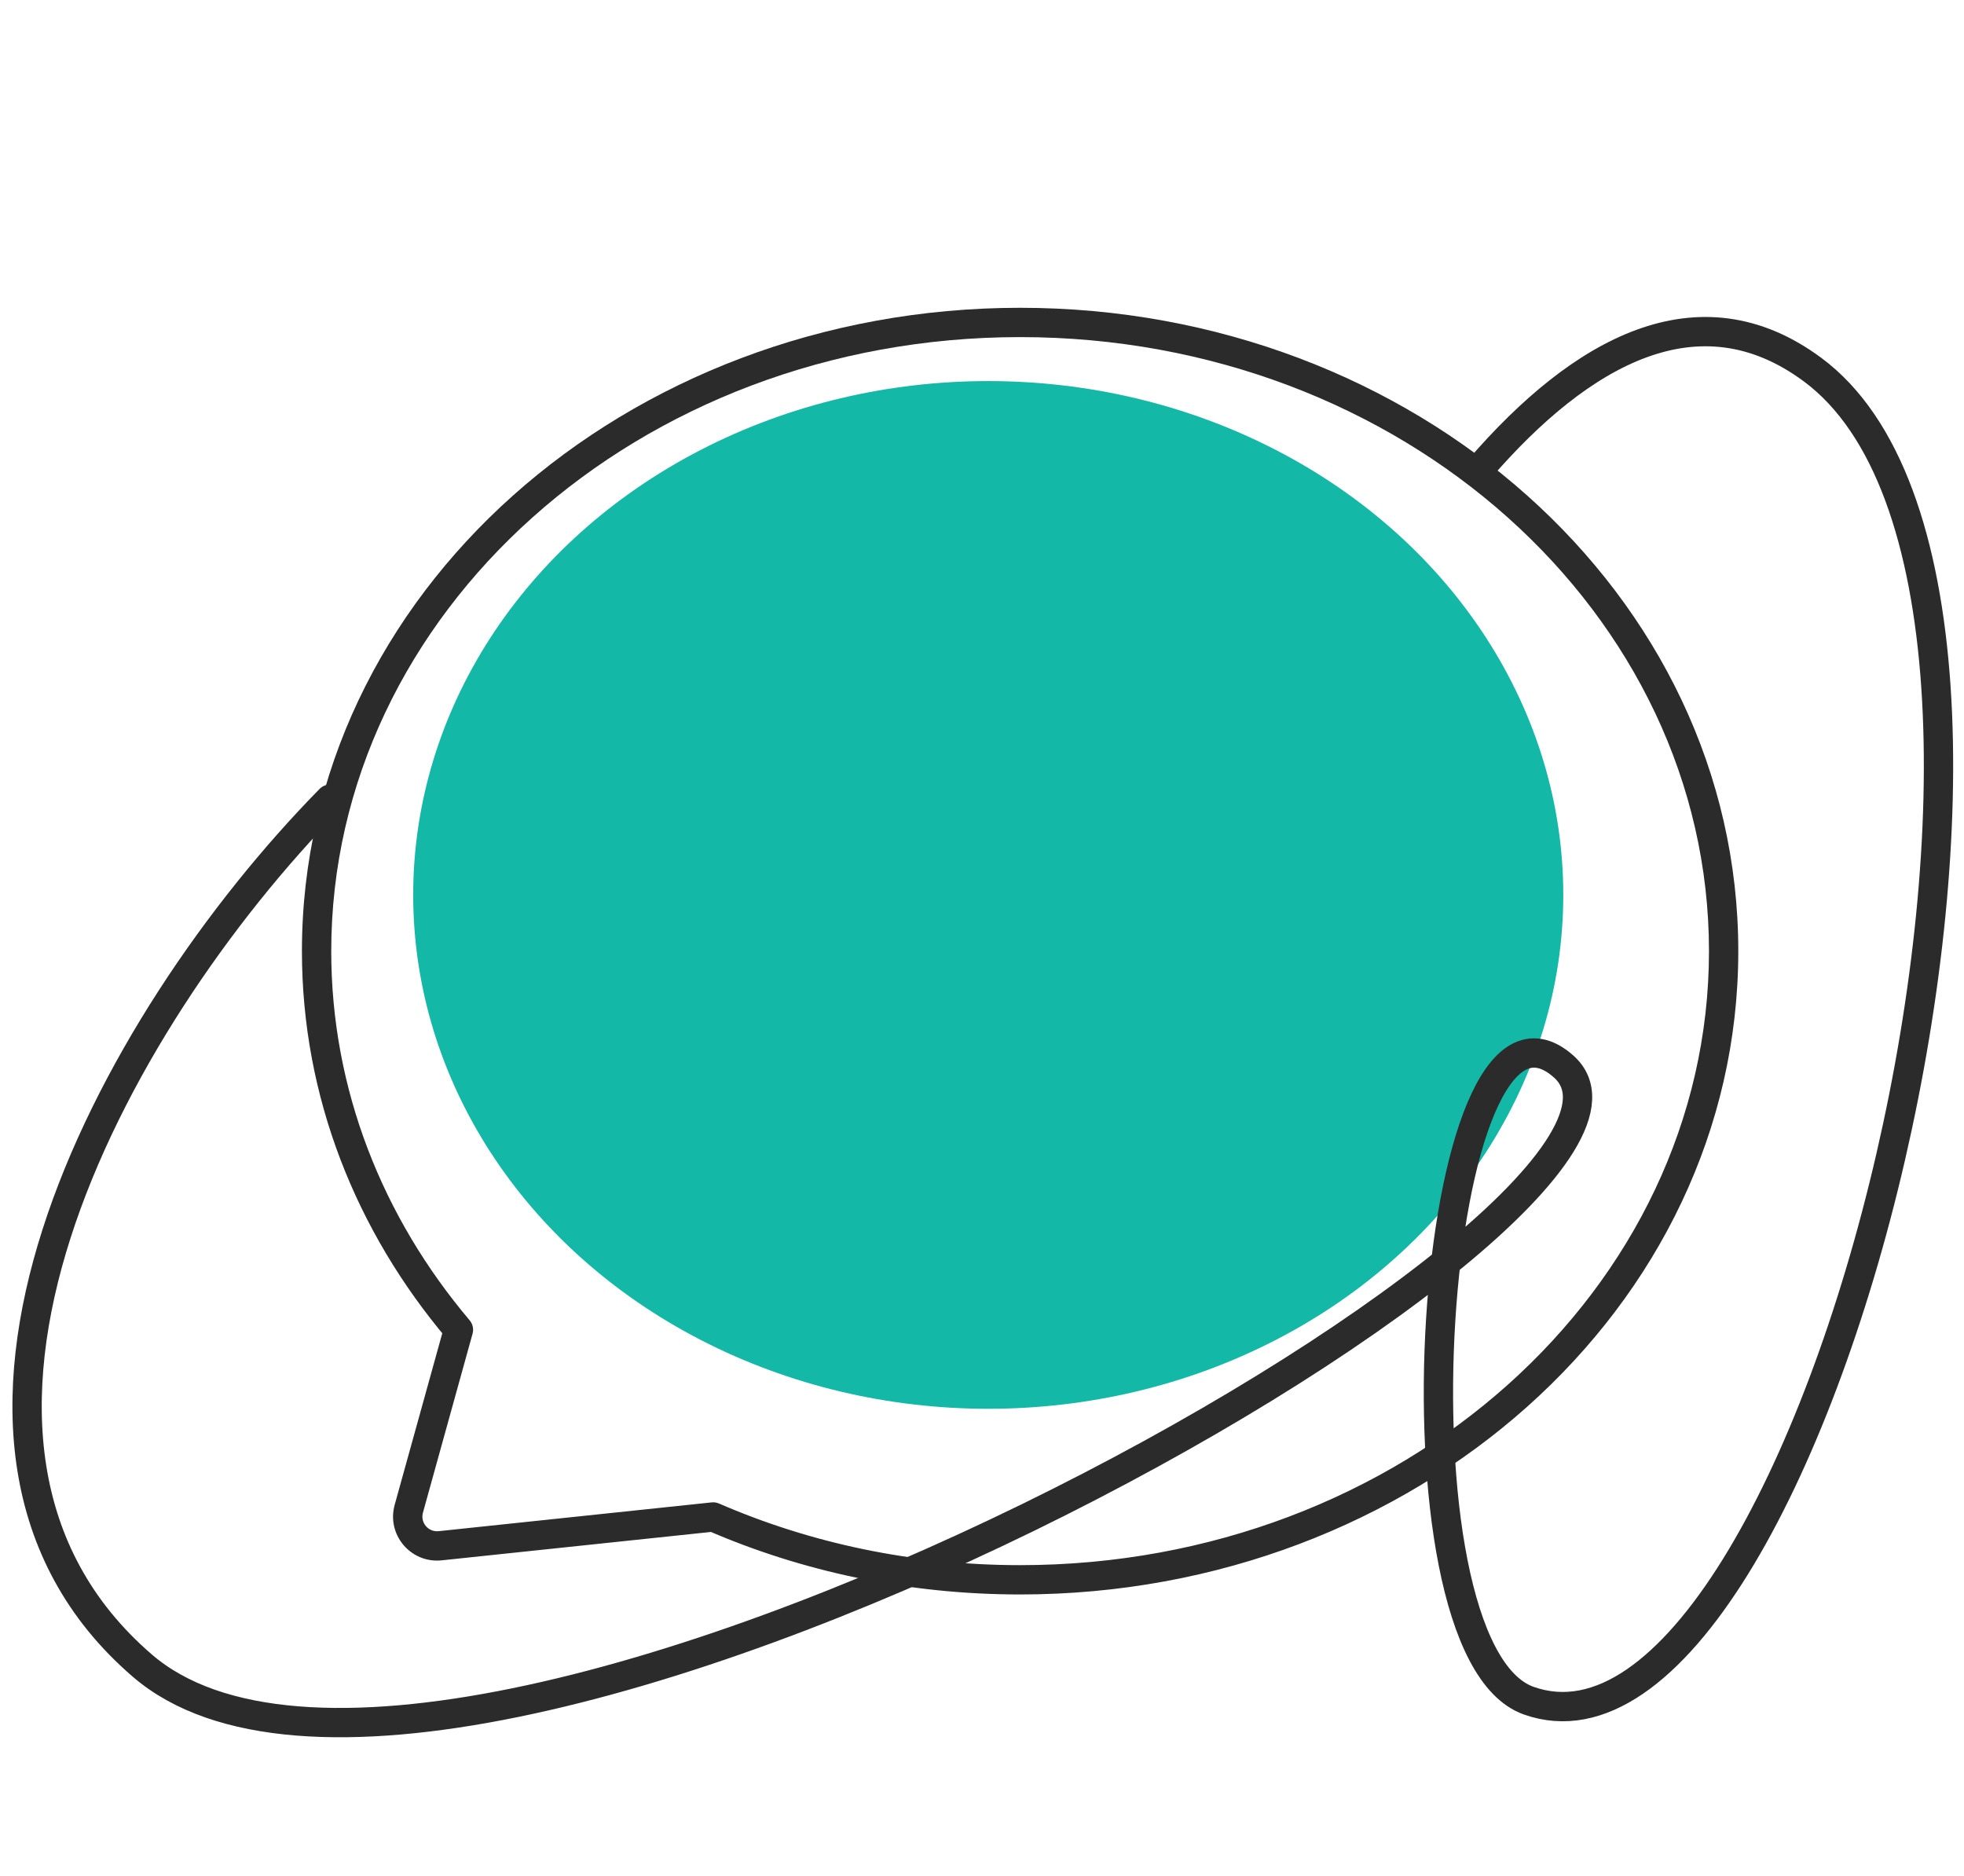
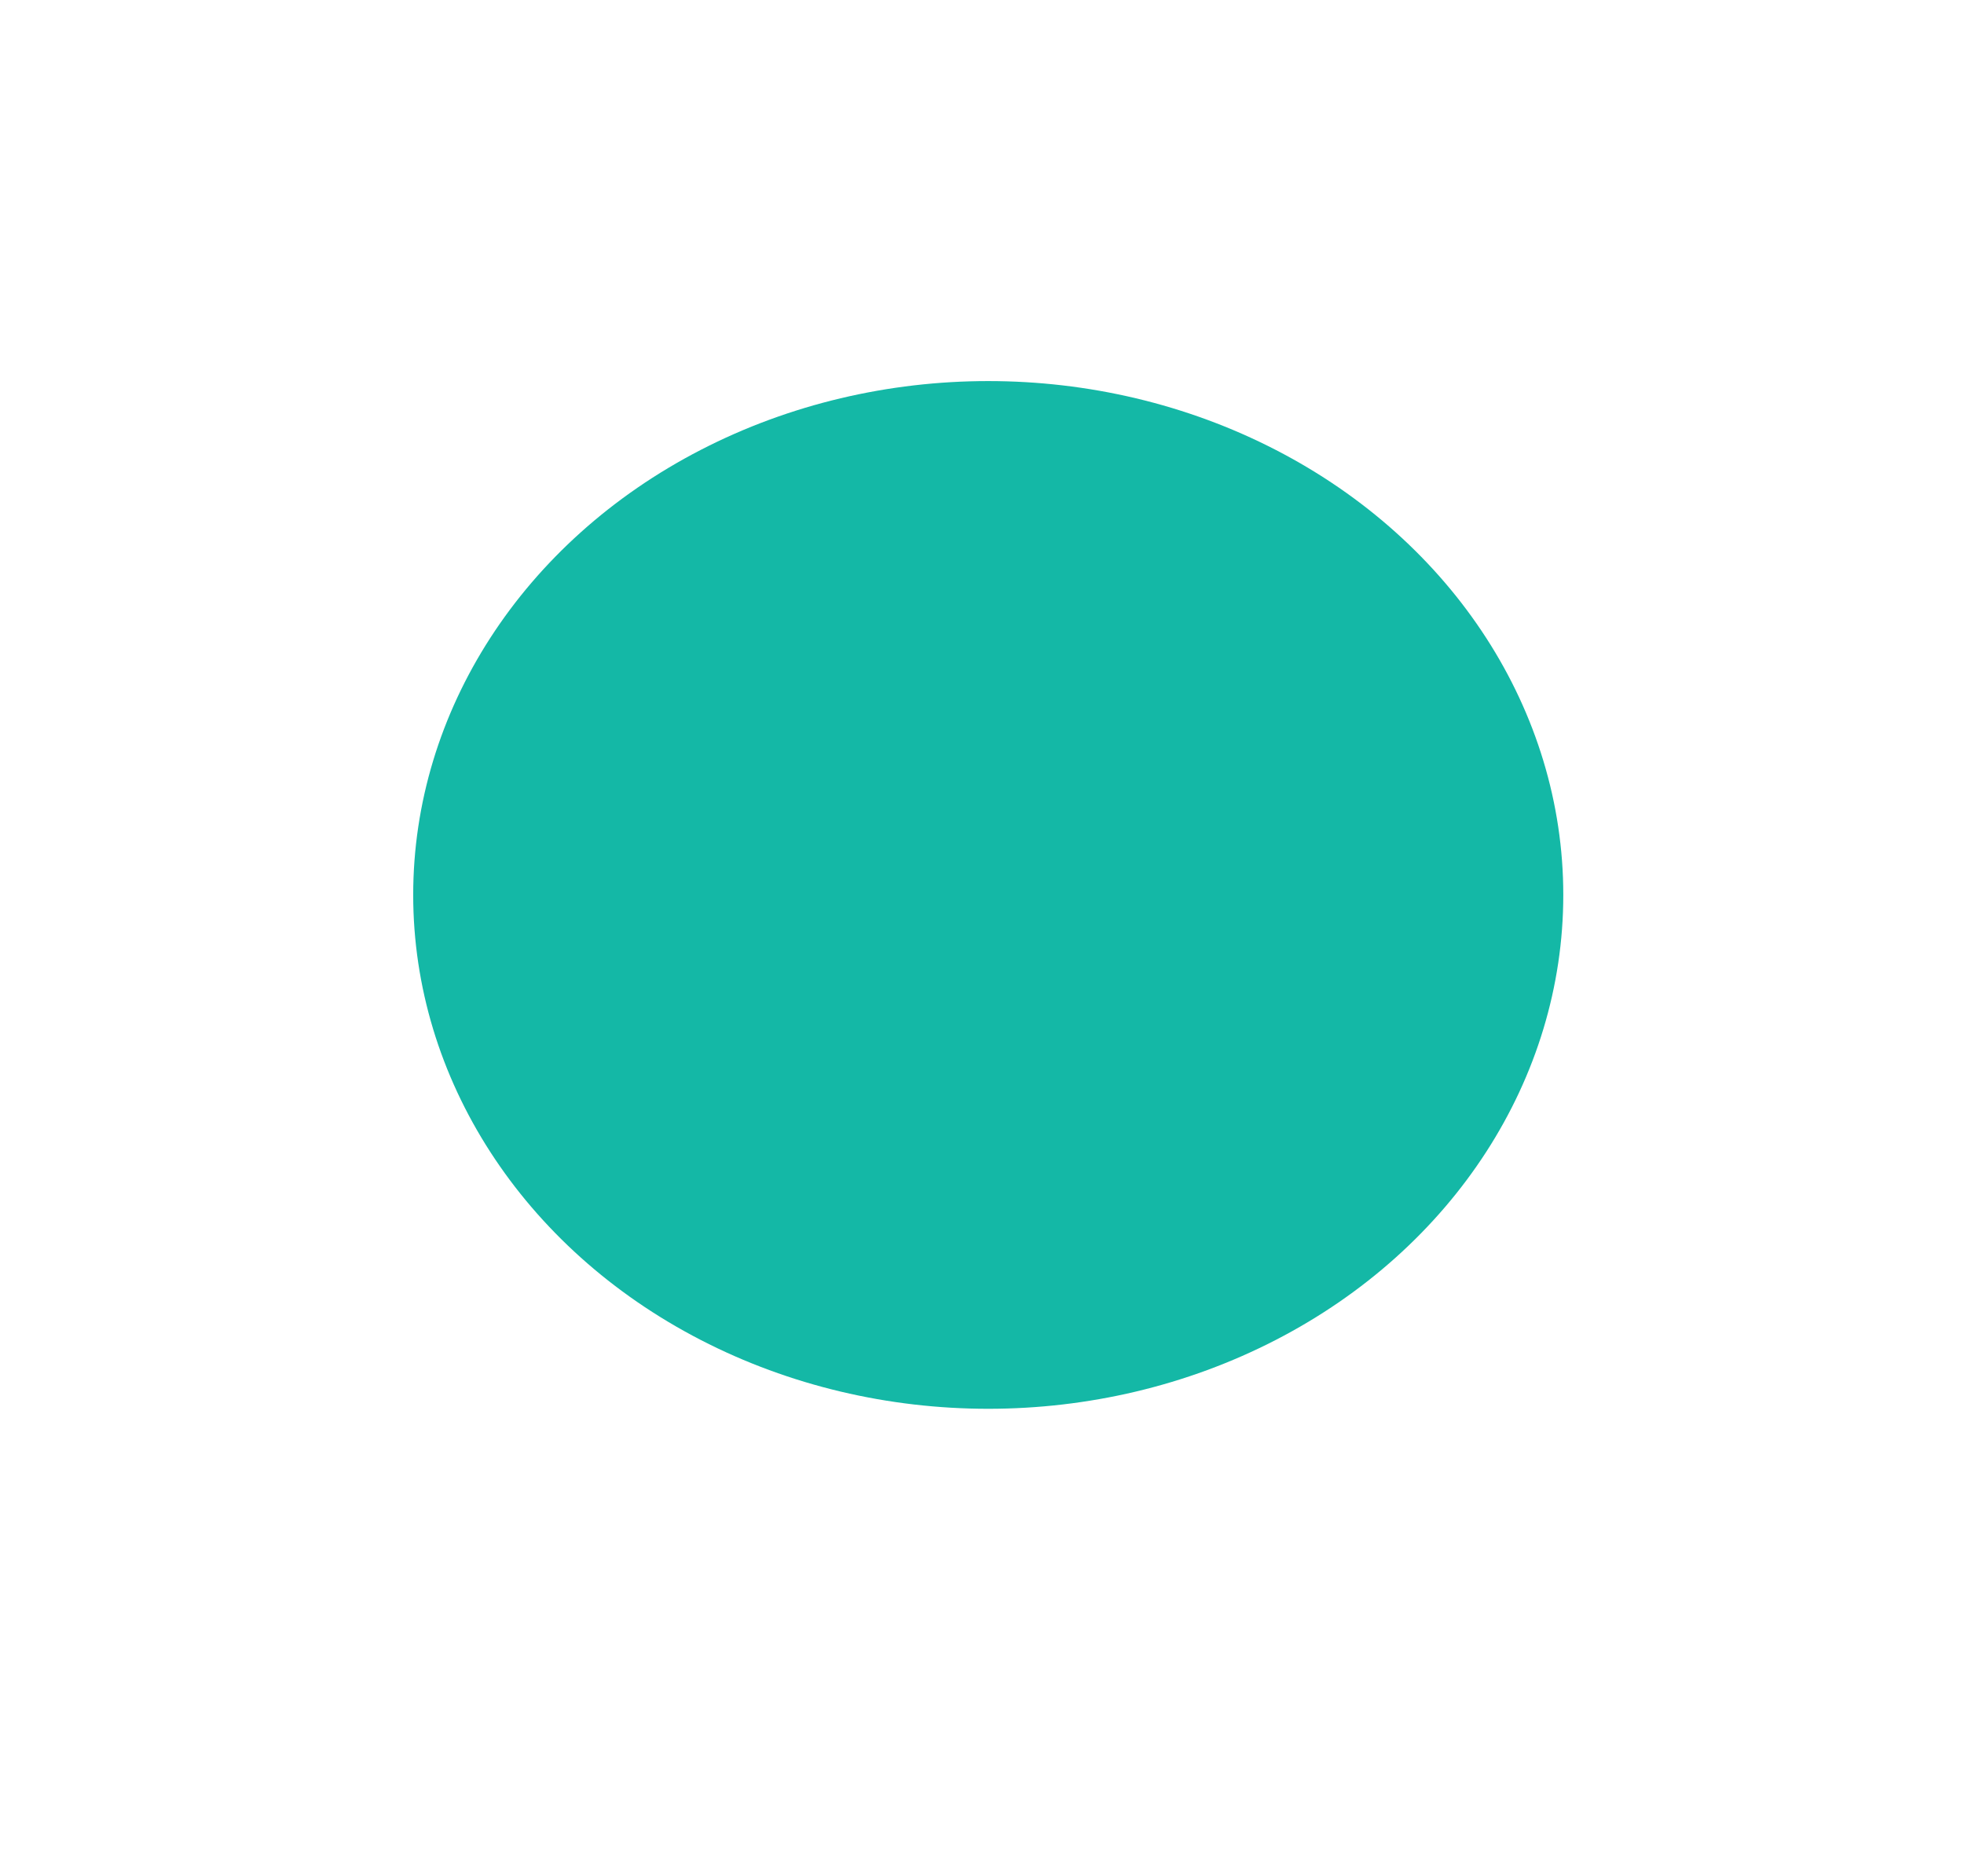
<svg xmlns="http://www.w3.org/2000/svg" width="67" height="64" viewBox="0 0 67 64" fill="none">
  <ellipse cx="33.713" cy="30.53" rx="19.617" ry="17.53" fill="#14B8A6" />
-   <path d="M15.639 45.364L16.121 45.498C16.165 45.338 16.128 45.167 16.021 45.041L15.639 45.364ZM24.33 51.751L24.529 51.292C24.45 51.258 24.363 51.244 24.278 51.253L24.33 51.751ZM15.014 52.732L15.067 53.23L15.014 52.732ZM58.3 32.447C58.3 43.964 47.833 53.394 34.8 53.394V54.394C48.276 54.394 59.3 44.619 59.3 32.447H58.3ZM11.3 32.447C11.3 20.93 21.767 11.5 34.8 11.5V10.5C21.323 10.5 10.3 20.274 10.3 32.447H11.3ZM34.8 11.5C47.833 11.5 58.3 20.93 58.3 32.447H59.3C59.3 20.274 48.276 10.5 34.8 10.5V11.5ZM16.021 45.041C13.053 41.531 11.3 37.169 11.3 32.447H10.3C10.3 37.425 12.15 42.011 15.258 45.687L16.021 45.041ZM34.8 53.394C31.115 53.394 27.63 52.638 24.529 51.292L24.131 52.209C27.358 53.609 30.978 54.394 34.8 54.394V53.394ZM15.067 53.23L24.382 52.248L24.278 51.253L14.962 52.235L15.067 53.23ZM14.428 51.604L16.121 45.498L15.158 45.23L13.464 51.337L14.428 51.604ZM14.962 52.235C14.611 52.272 14.333 51.944 14.428 51.604L13.464 51.337C13.181 52.356 14.014 53.34 15.067 53.23L14.962 52.235Z" fill="#2B2B2B" />
-   <path d="M11.26 27.263C3.694 34.964 -3.927 49.255 4.855 56.821C15.233 65.762 58.837 41.244 53.339 36.38C48.78 32.347 47.119 56.231 52.151 58.017C61.833 61.452 72.167 20.267 61.833 12.609C57.956 9.736 53.942 11.986 50.484 15.986" stroke="#2B2B2B" stroke-linecap="round" stroke-linejoin="round" />
</svg>